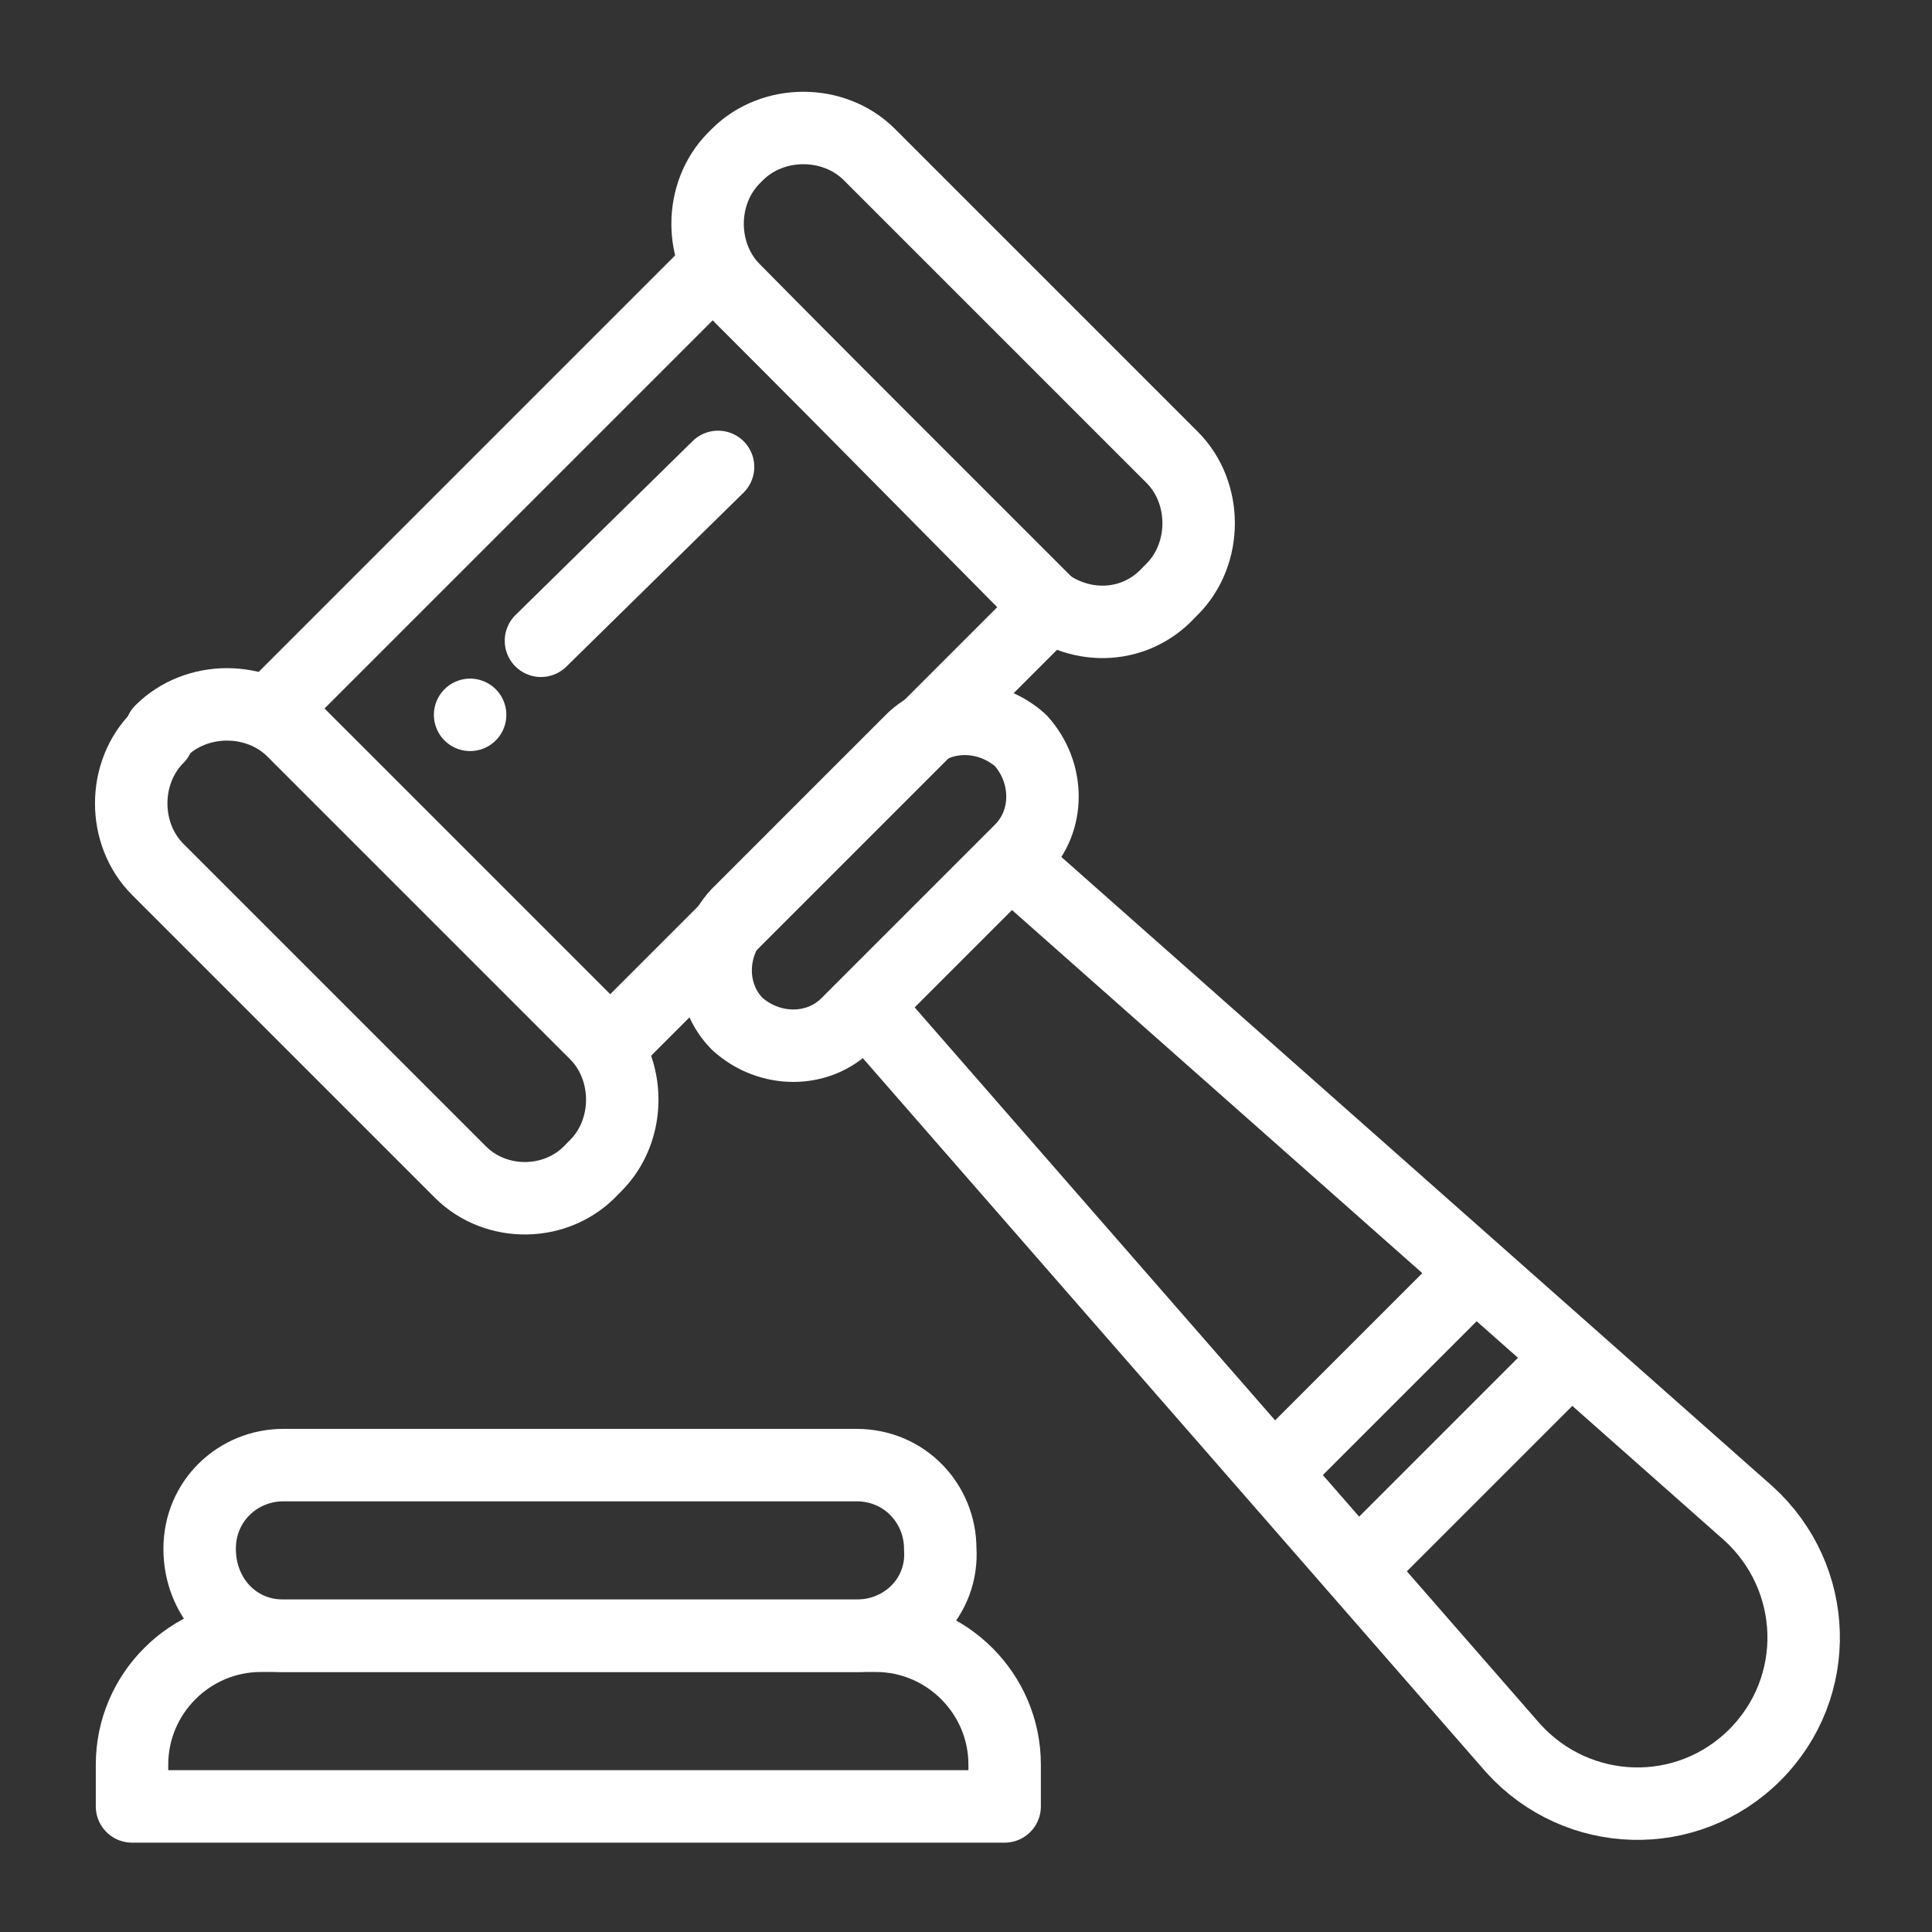
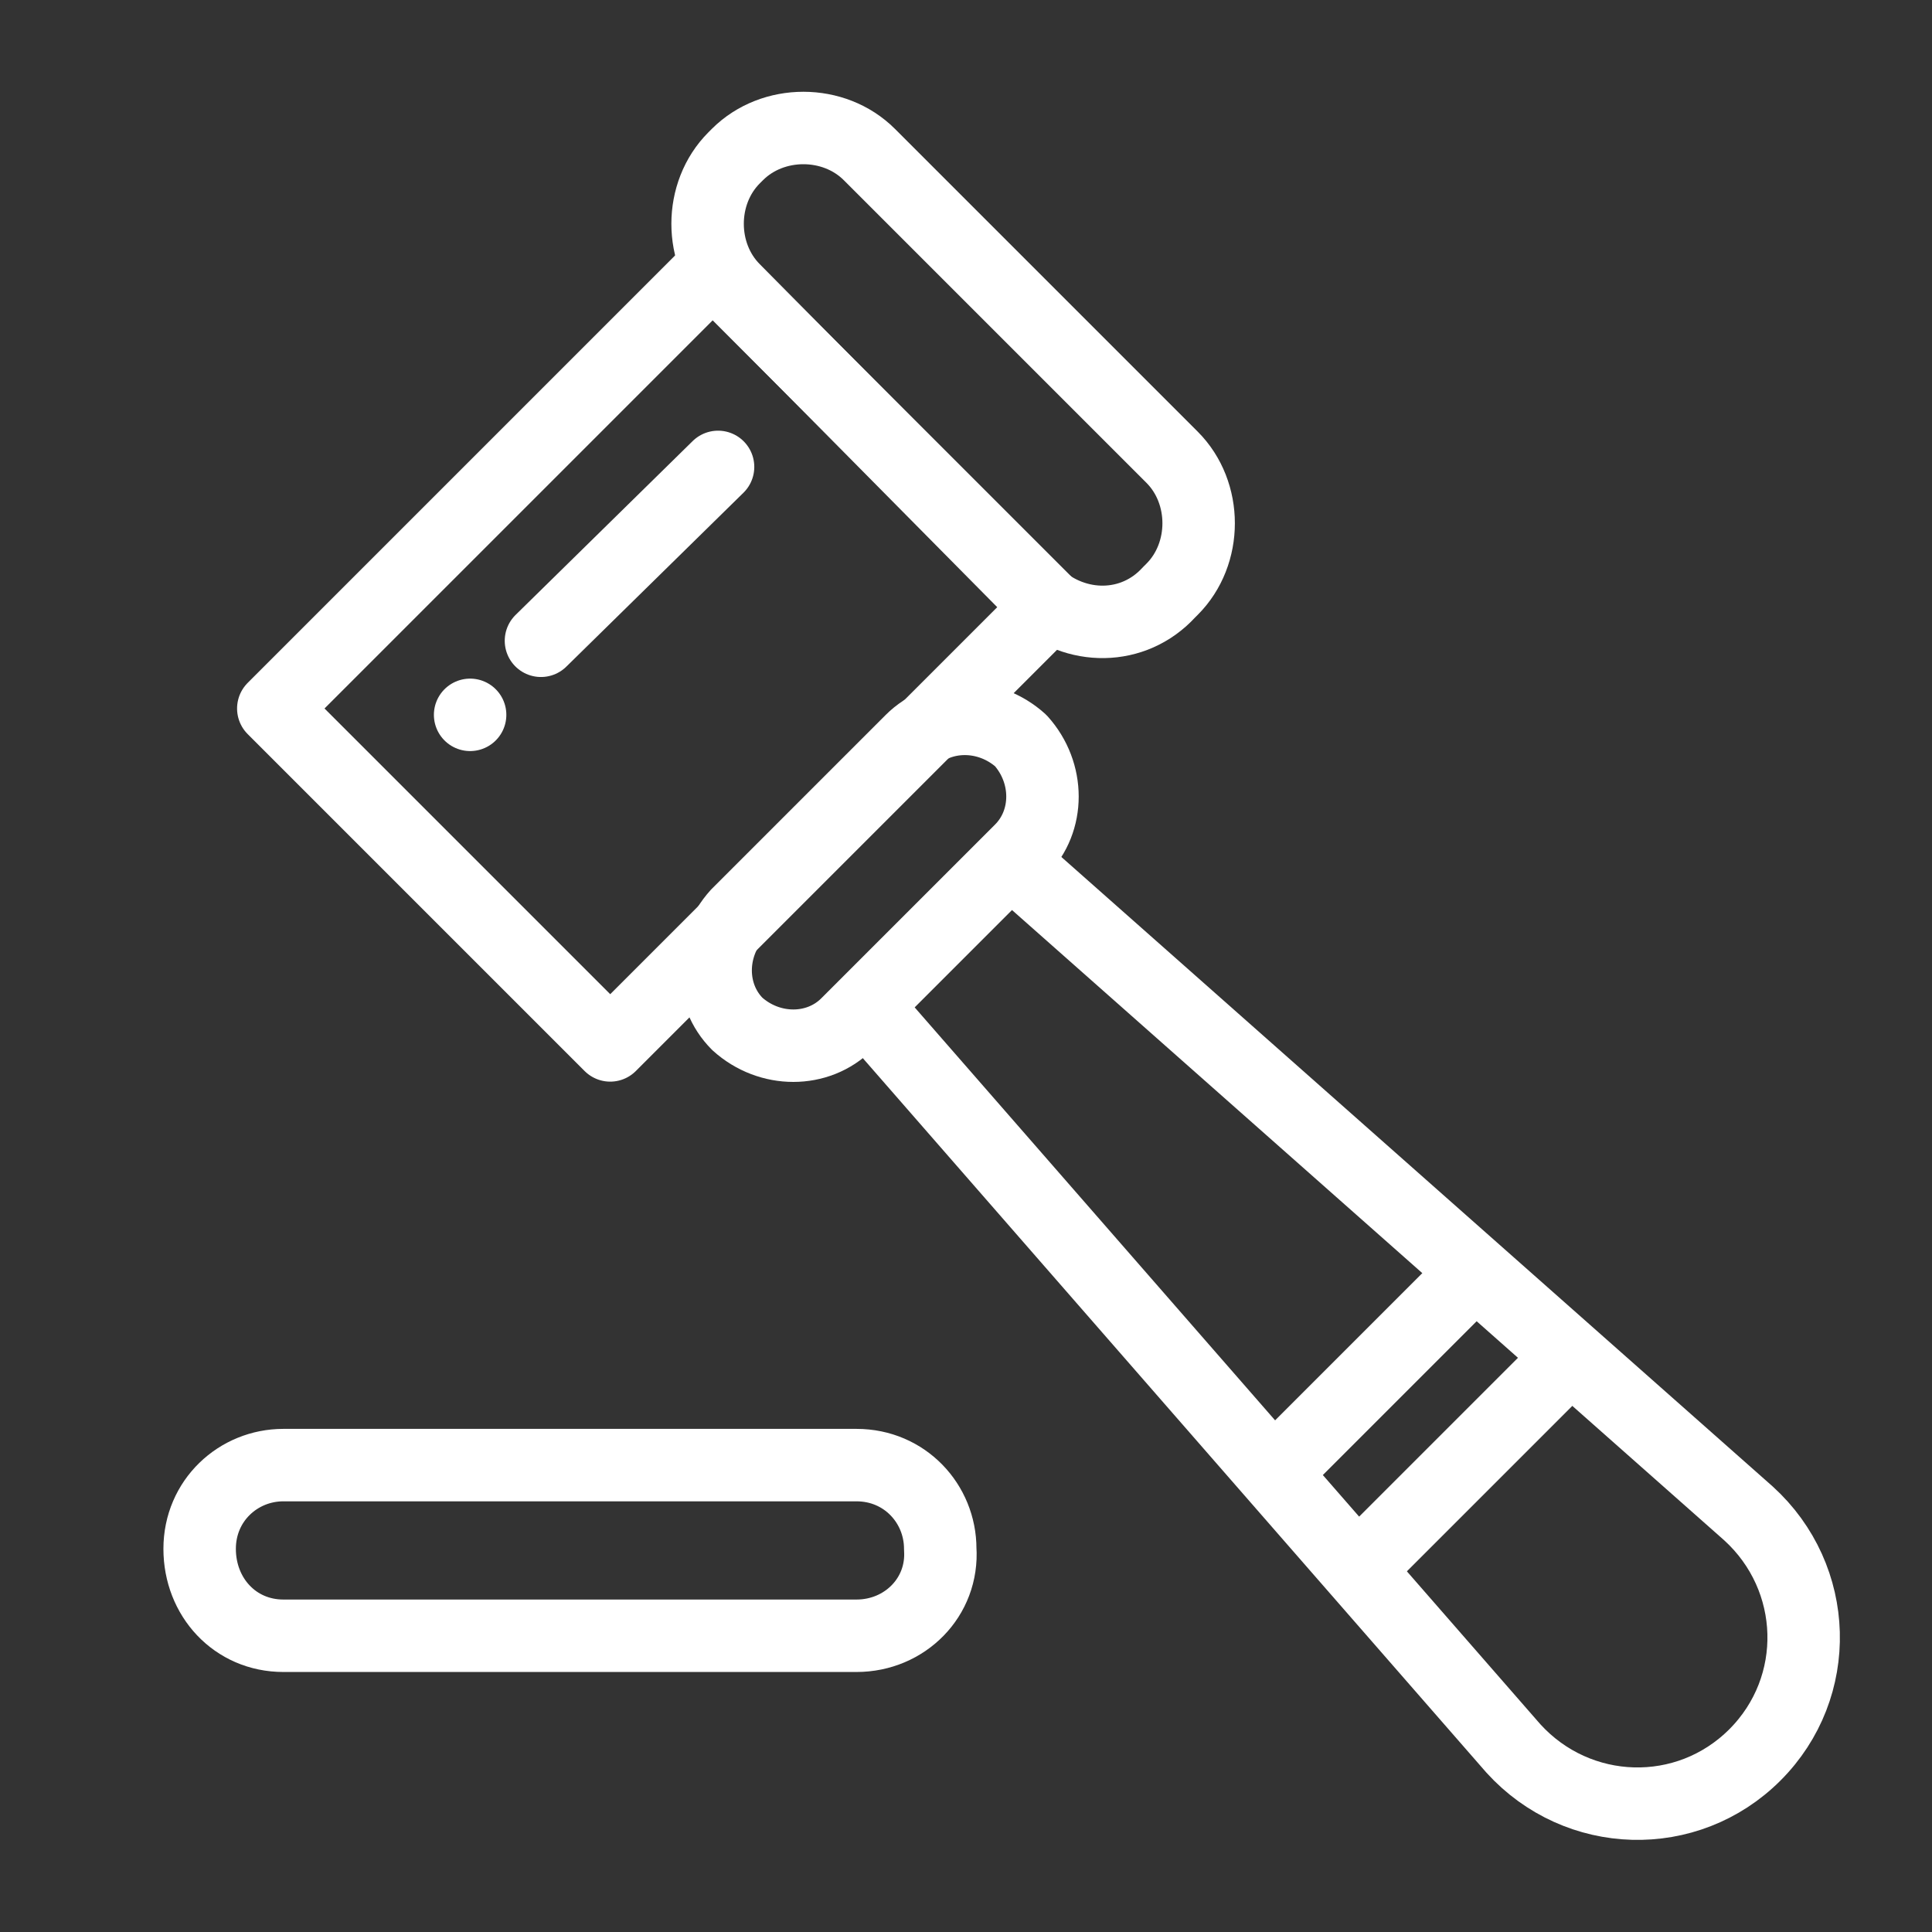
<svg xmlns="http://www.w3.org/2000/svg" version="1.1" id="Camada_1" x="0px" y="0px" viewBox="0 0 60 60" style="enable-background:new 0 0 60 60;" xml:space="preserve">
  <rect x="0" y="0" width="60" height="60" fill="#333333" stroke="none" />
  <style type="text/css">
	.st0{fill:none;stroke:#FFFFFF;stroke-width:2.25;stroke-linejoin:round;stroke-miterlimit:10;}
	.st1{fill:none;stroke:#FFFFFF;stroke-width:2.25;stroke-linecap:round;stroke-linejoin:round;stroke-miterlimit:10;}
</style>
  <g>
    <path class="st0" d="M31.7,27l22.6,20c2.2,2,2.3,5.4,0.2,7.5l0,0c-2.1,2.1-5.5,2-7.5-0.2L27.1,31.5" />
    <line class="st0" x1="39.3" y1="46" x2="45.9" y2="39.4" />
    <line class="st1" x1="16.8" y1="19.9" x2="22.3" y2="14.5" />
    <line class="st1" x1="14.6" y1="22.2" x2="14.6" y2="22.2" />
    <line class="st0" x1="48.7" y1="42.2" x2="42.1" y2="48.8" />
    <path class="st0" d="M31.7,26.4l-5.4,5.4c-0.9,0.9-2.4,0.9-3.4,0l0,0c-0.9-0.9-0.9-2.4,0-3.4l5.4-5.4c0.9-0.9,2.4-0.9,3.4,0l0,0   C32.6,24,32.6,25.5,31.7,26.4z" />
    <rect x="10.9" y="13" transform="matrix(0.707 -0.707 0.707 0.707 -8.41 20.518)" class="st0" width="19.3" height="14.8" />
    <path class="st0" d="M32.2,18.5L22.8,9c-1.1-1.1-1.1-3,0-4.1l0.1-0.1c1.1-1.1,3-1.1,4.1,0l9.4,9.4c1.1,1.1,1.1,3,0,4.1l-0.1,0.1   C35.2,19.6,33.4,19.6,32.2,18.5z" />
-     <path class="st0" d="M14.3,36.4L4.9,27c-1.1-1.1-1.1-3,0-4.1L5,22.7c1.1-1.1,3-1.1,4.1,0l9.4,9.4c1.1,1.1,1.1,3,0,4.1l-0.1,0.1   C17.3,37.5,15.4,37.5,14.3,36.4z" />
-     <path class="st0" d="M31.2,56.1H4.1v-1.3c0-2.2,1.8-4,4-4h19.1c2.2,0,4,1.8,4,4V56.1z" />
    <path class="st0" d="M26.6,50.8H8.8c-1.5,0-2.6-1.2-2.6-2.7l0,0c0-1.5,1.2-2.6,2.6-2.6h17.8c1.5,0,2.6,1.2,2.6,2.6l0,0   C29.3,49.6,28.1,50.8,26.6,50.8z" />
  </g>
</svg>